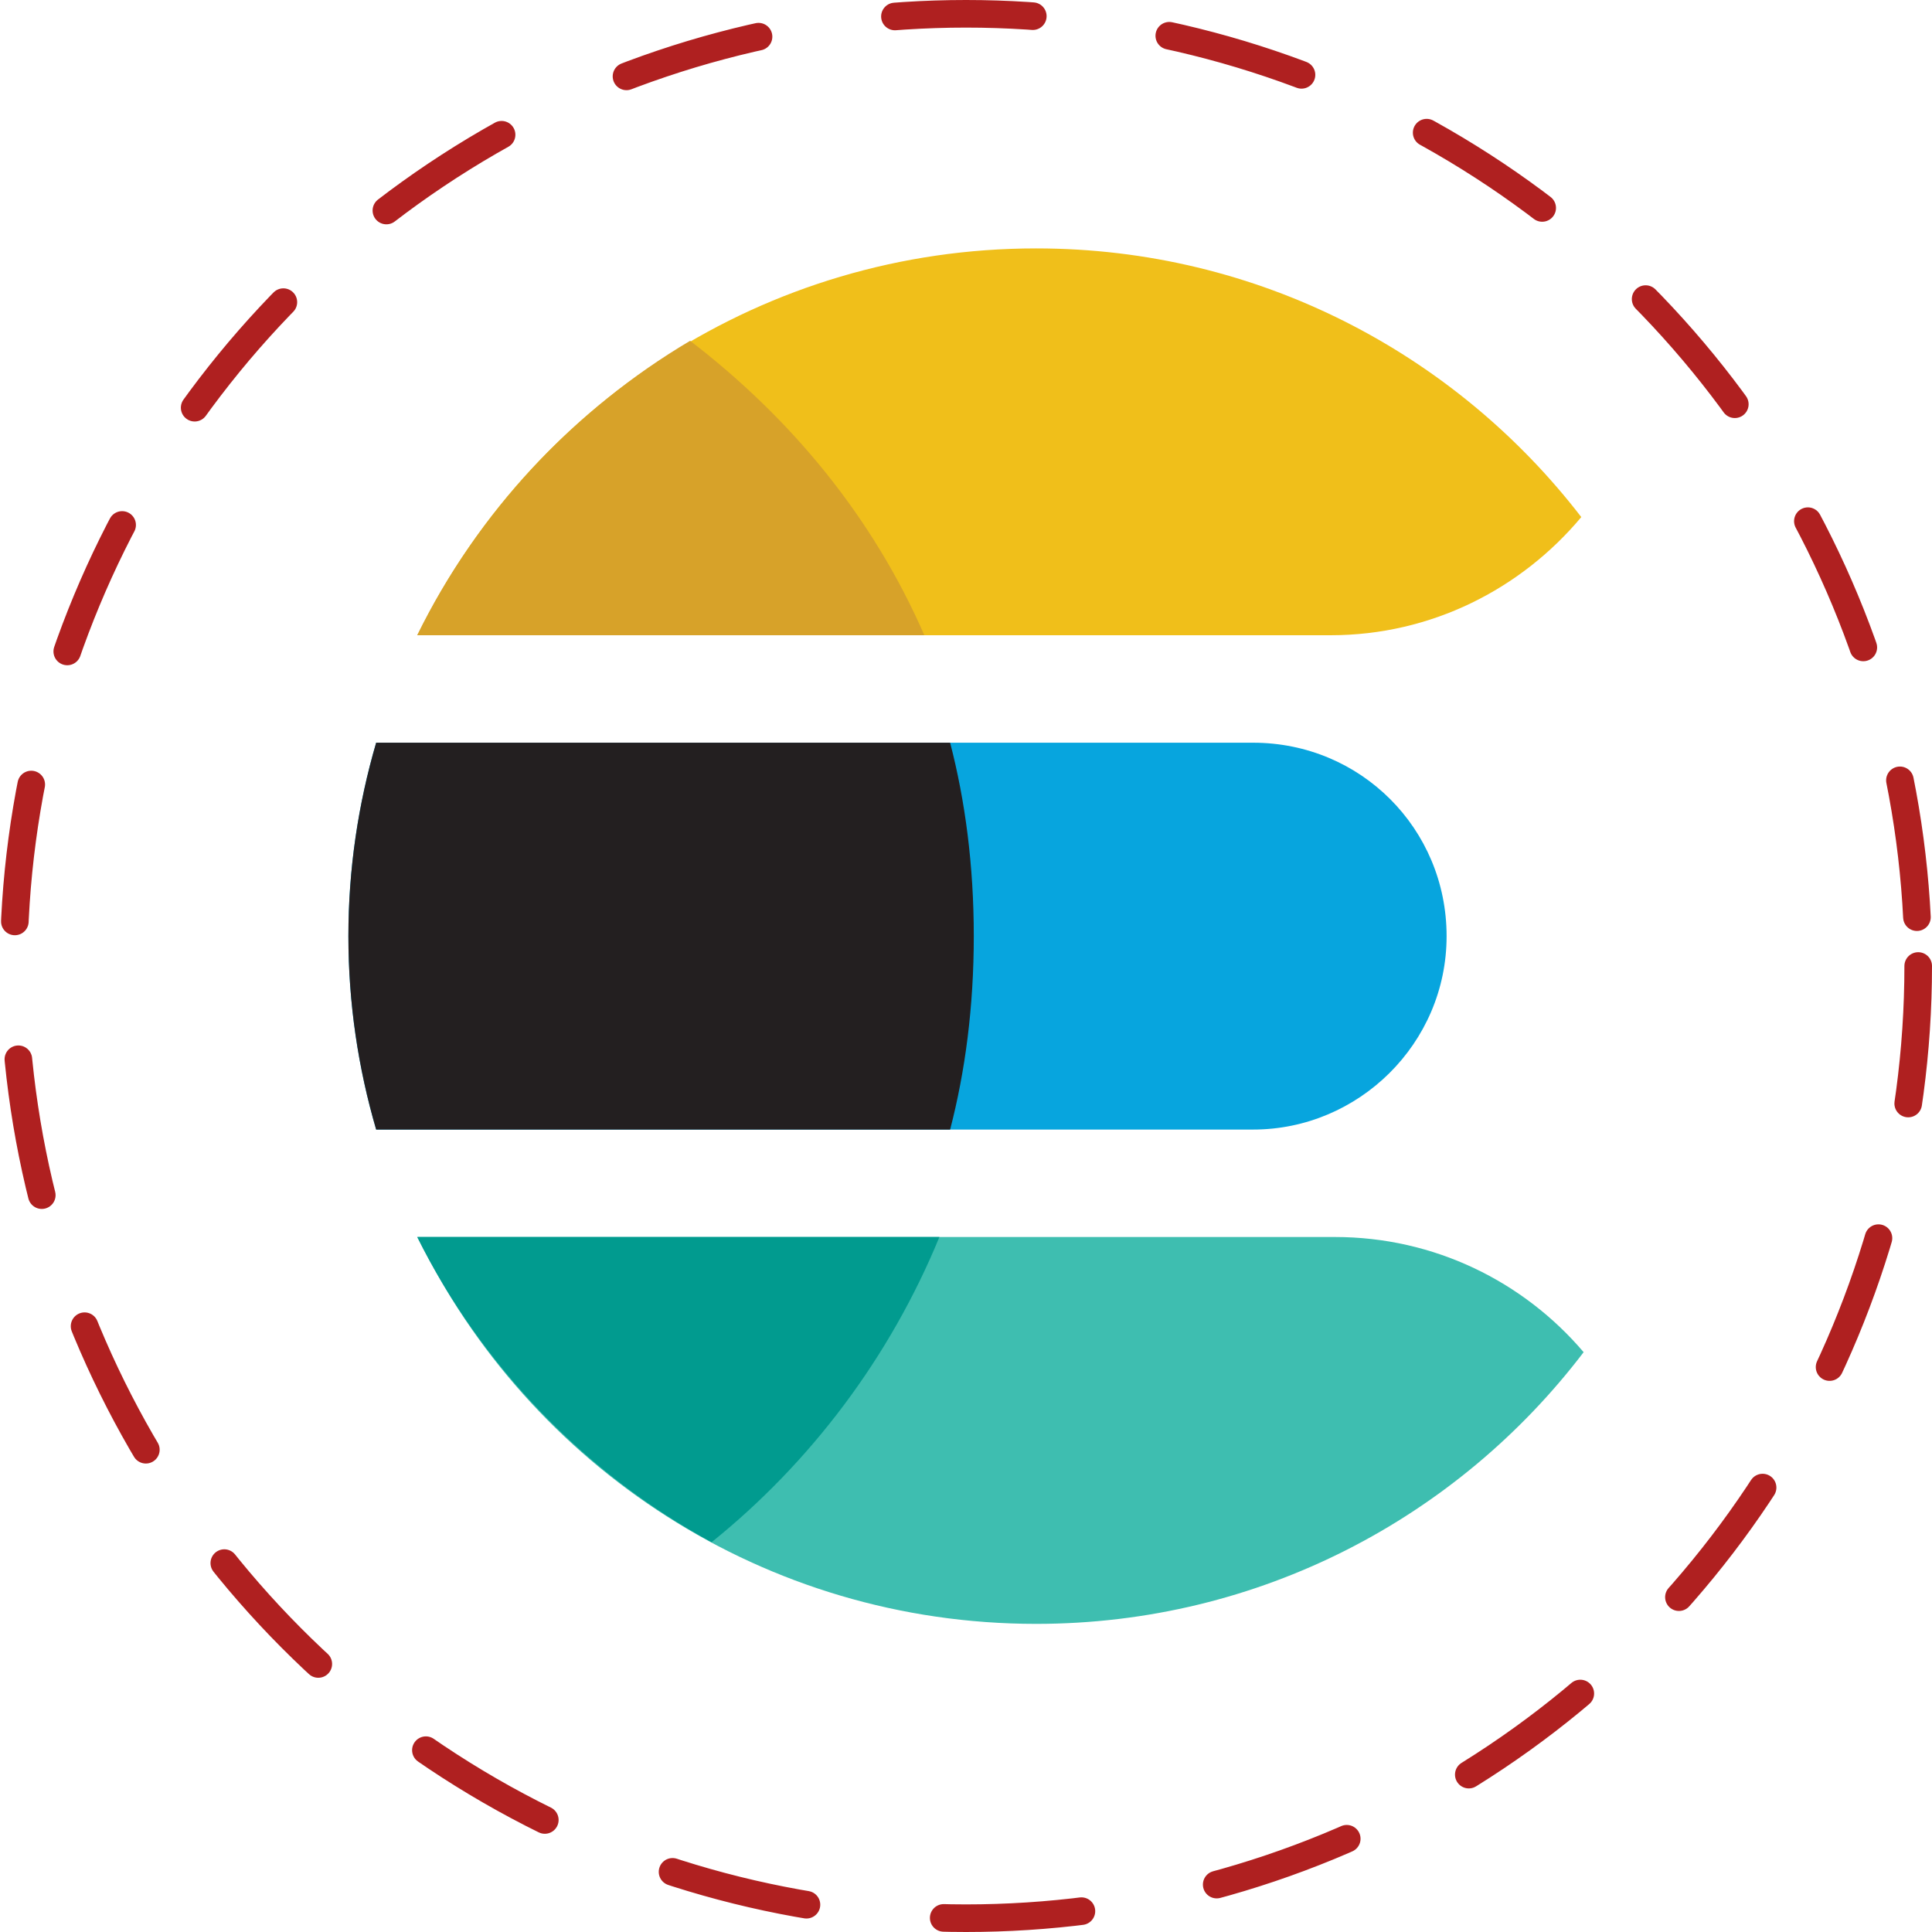
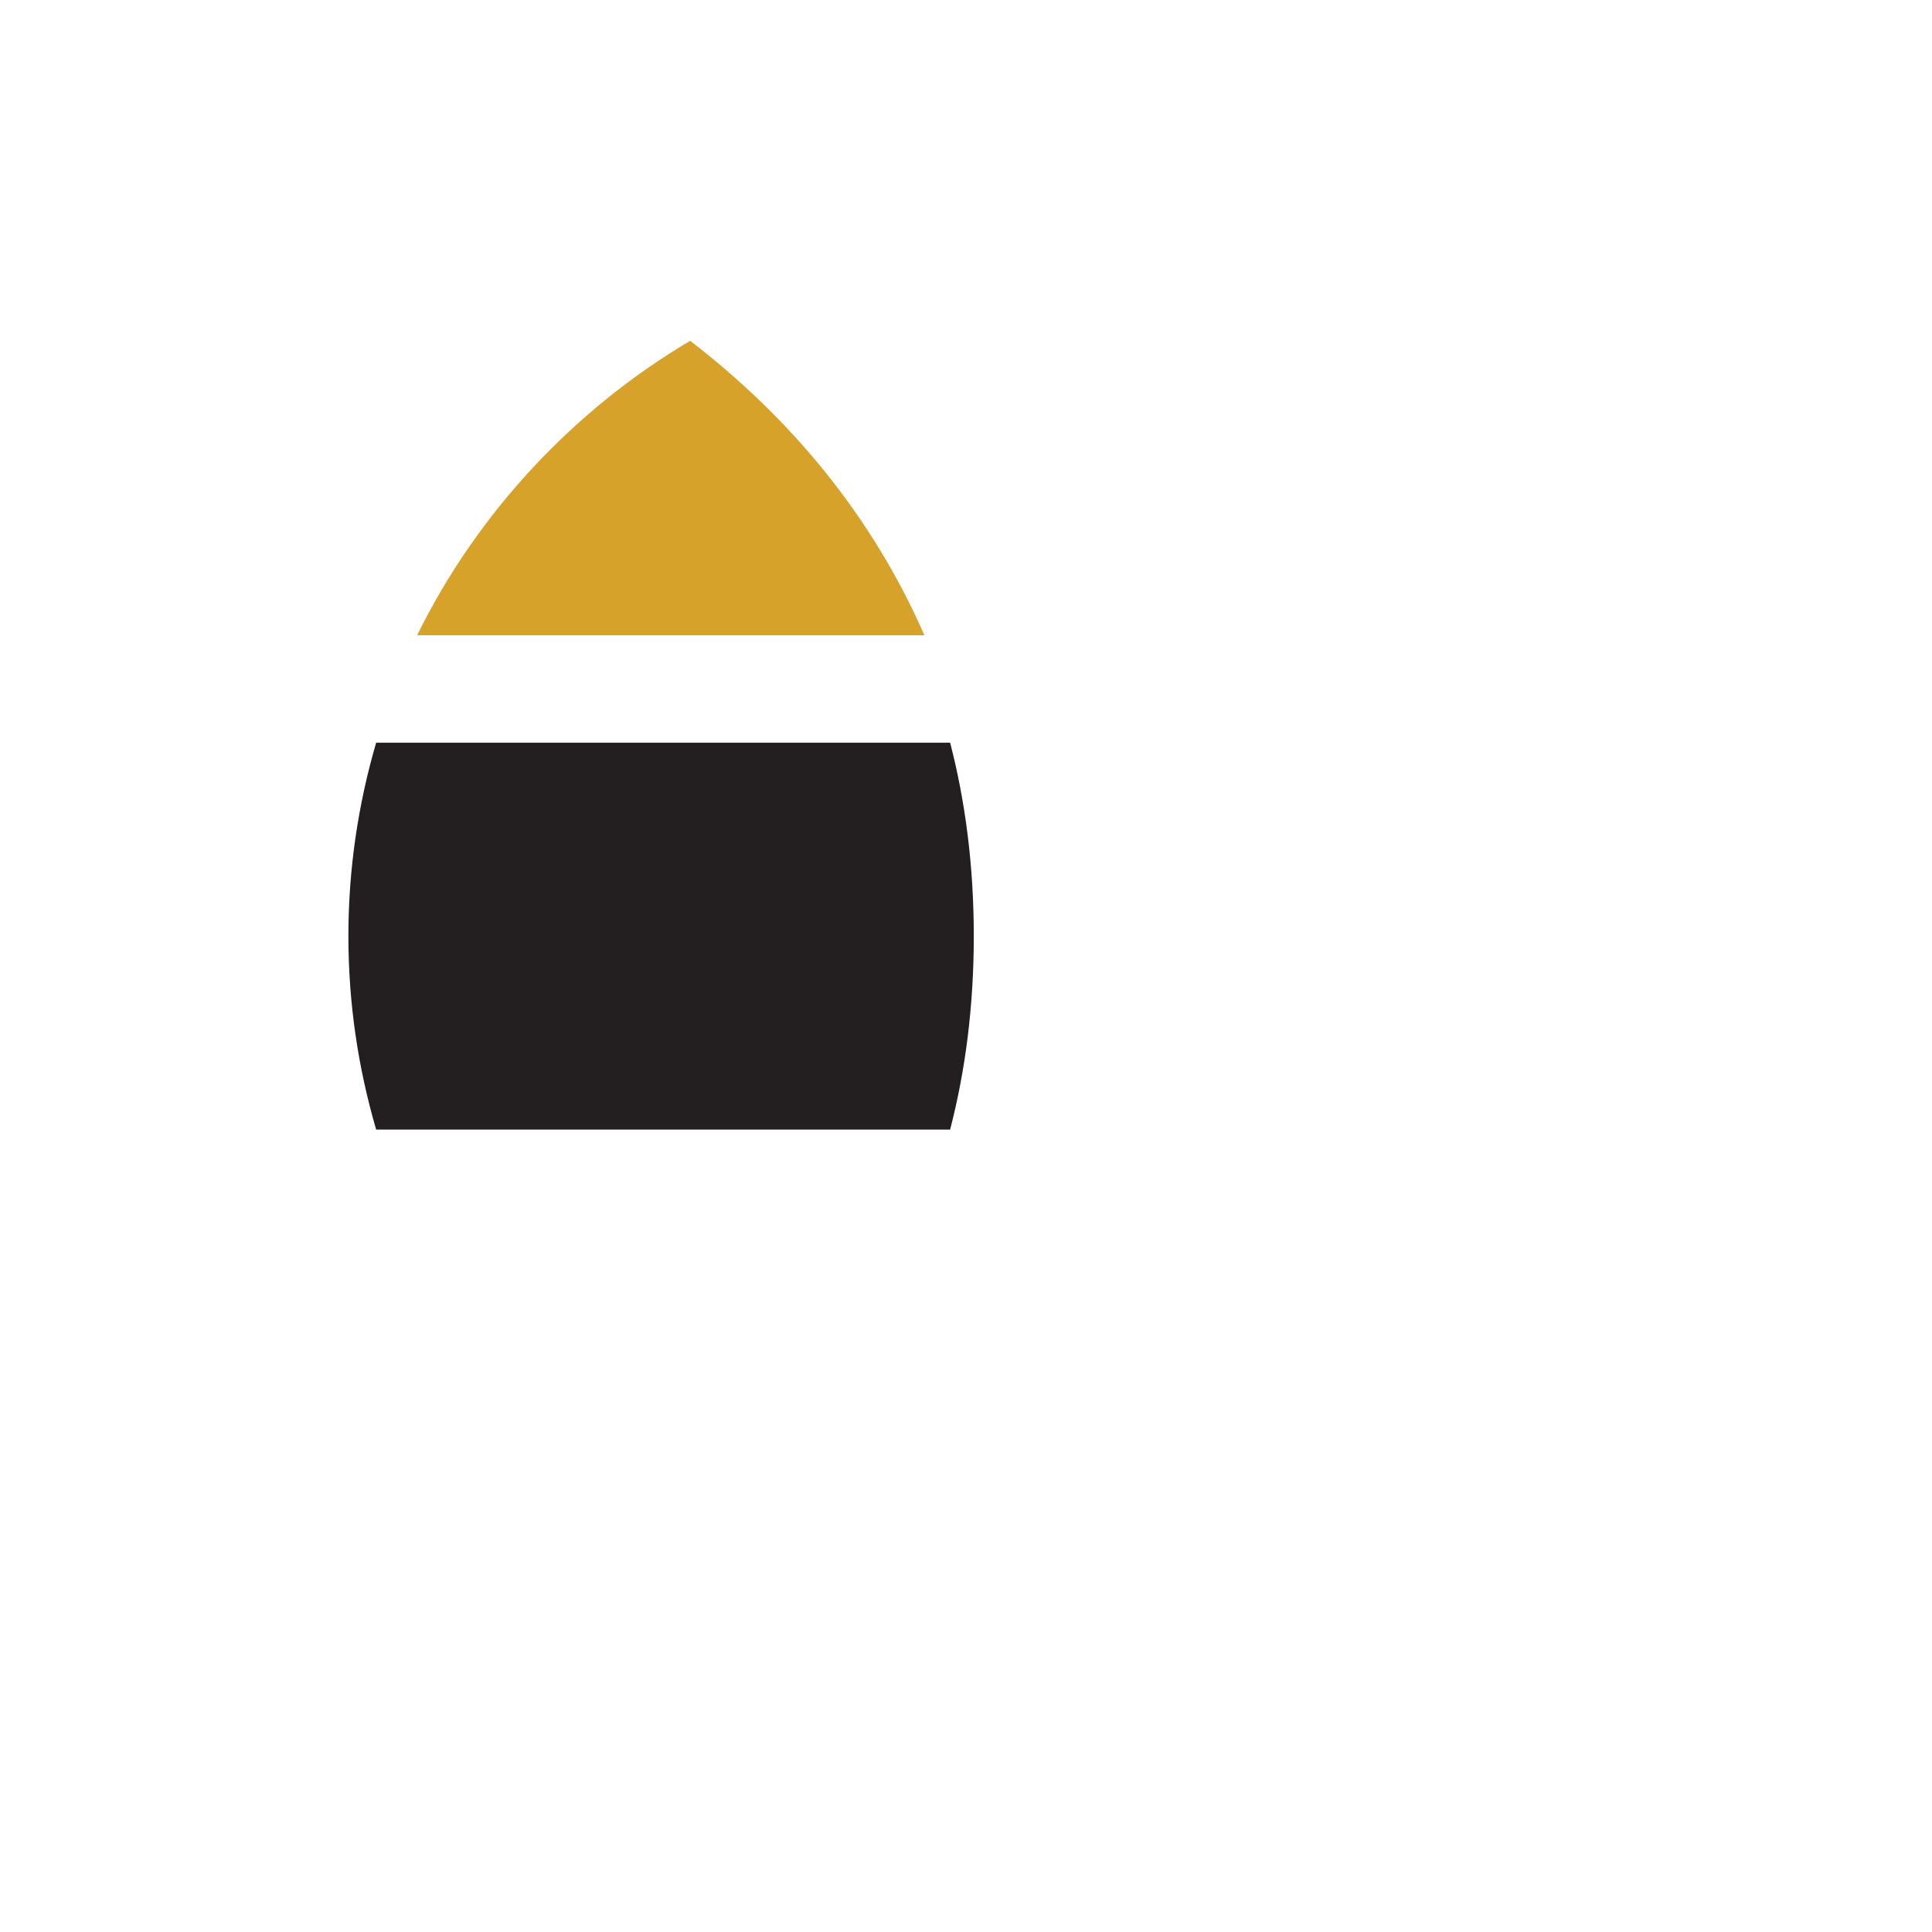
<svg xmlns="http://www.w3.org/2000/svg" width="70" height="70" viewBox="0 0 70 70" fill="none">
-   <circle cx="35" cy="35" r="34.5" stroke="#AF2020" stroke-linecap="round" stroke-dasharray="5 5" />
-   <path d="M15.13 23.016H48.208C51.854 23.016 55.109 21.345 57.293 18.735C52.737 12.817 45.586 9 37.541 9C27.689 9 19.174 14.719 15.13 23.016Z" fill="#F0BF1A" />
-   <path d="M45.405 26.91H13.629C12.978 29.134 12.623 31.484 12.623 33.918C12.623 36.352 12.978 38.702 13.629 40.926H45.405C49.221 40.926 52.413 37.811 52.413 33.918C52.413 30.024 49.298 26.91 45.405 26.91Z" fill="#07A5DE" />
-   <path d="M57.378 48.992C55.208 46.441 51.979 44.819 48.364 44.819H15.13C19.174 53.117 27.689 58.836 37.54 58.836C45.636 58.836 52.826 54.972 57.378 48.992Z" fill="#3EBEB0" />
  <path d="M13.629 26.91C12.978 29.134 12.623 31.484 12.623 33.918C12.623 36.352 12.978 38.702 13.629 40.926H34.425C34.971 38.824 35.282 36.487 35.282 33.918C35.282 31.348 34.971 29.012 34.425 26.91H13.629Z" fill="#231F20" />
  <path d="M25.004 12.348C20.799 14.84 17.294 18.578 15.114 23.016H33.491C31.622 18.733 28.663 15.152 25.004 12.348Z" fill="#D7A229" />
-   <path d="M25.782 55.877C29.364 52.996 32.245 49.18 34.036 44.819H15.114C17.45 49.492 21.188 53.385 25.782 55.877Z" fill="#019B8F" />
</svg>